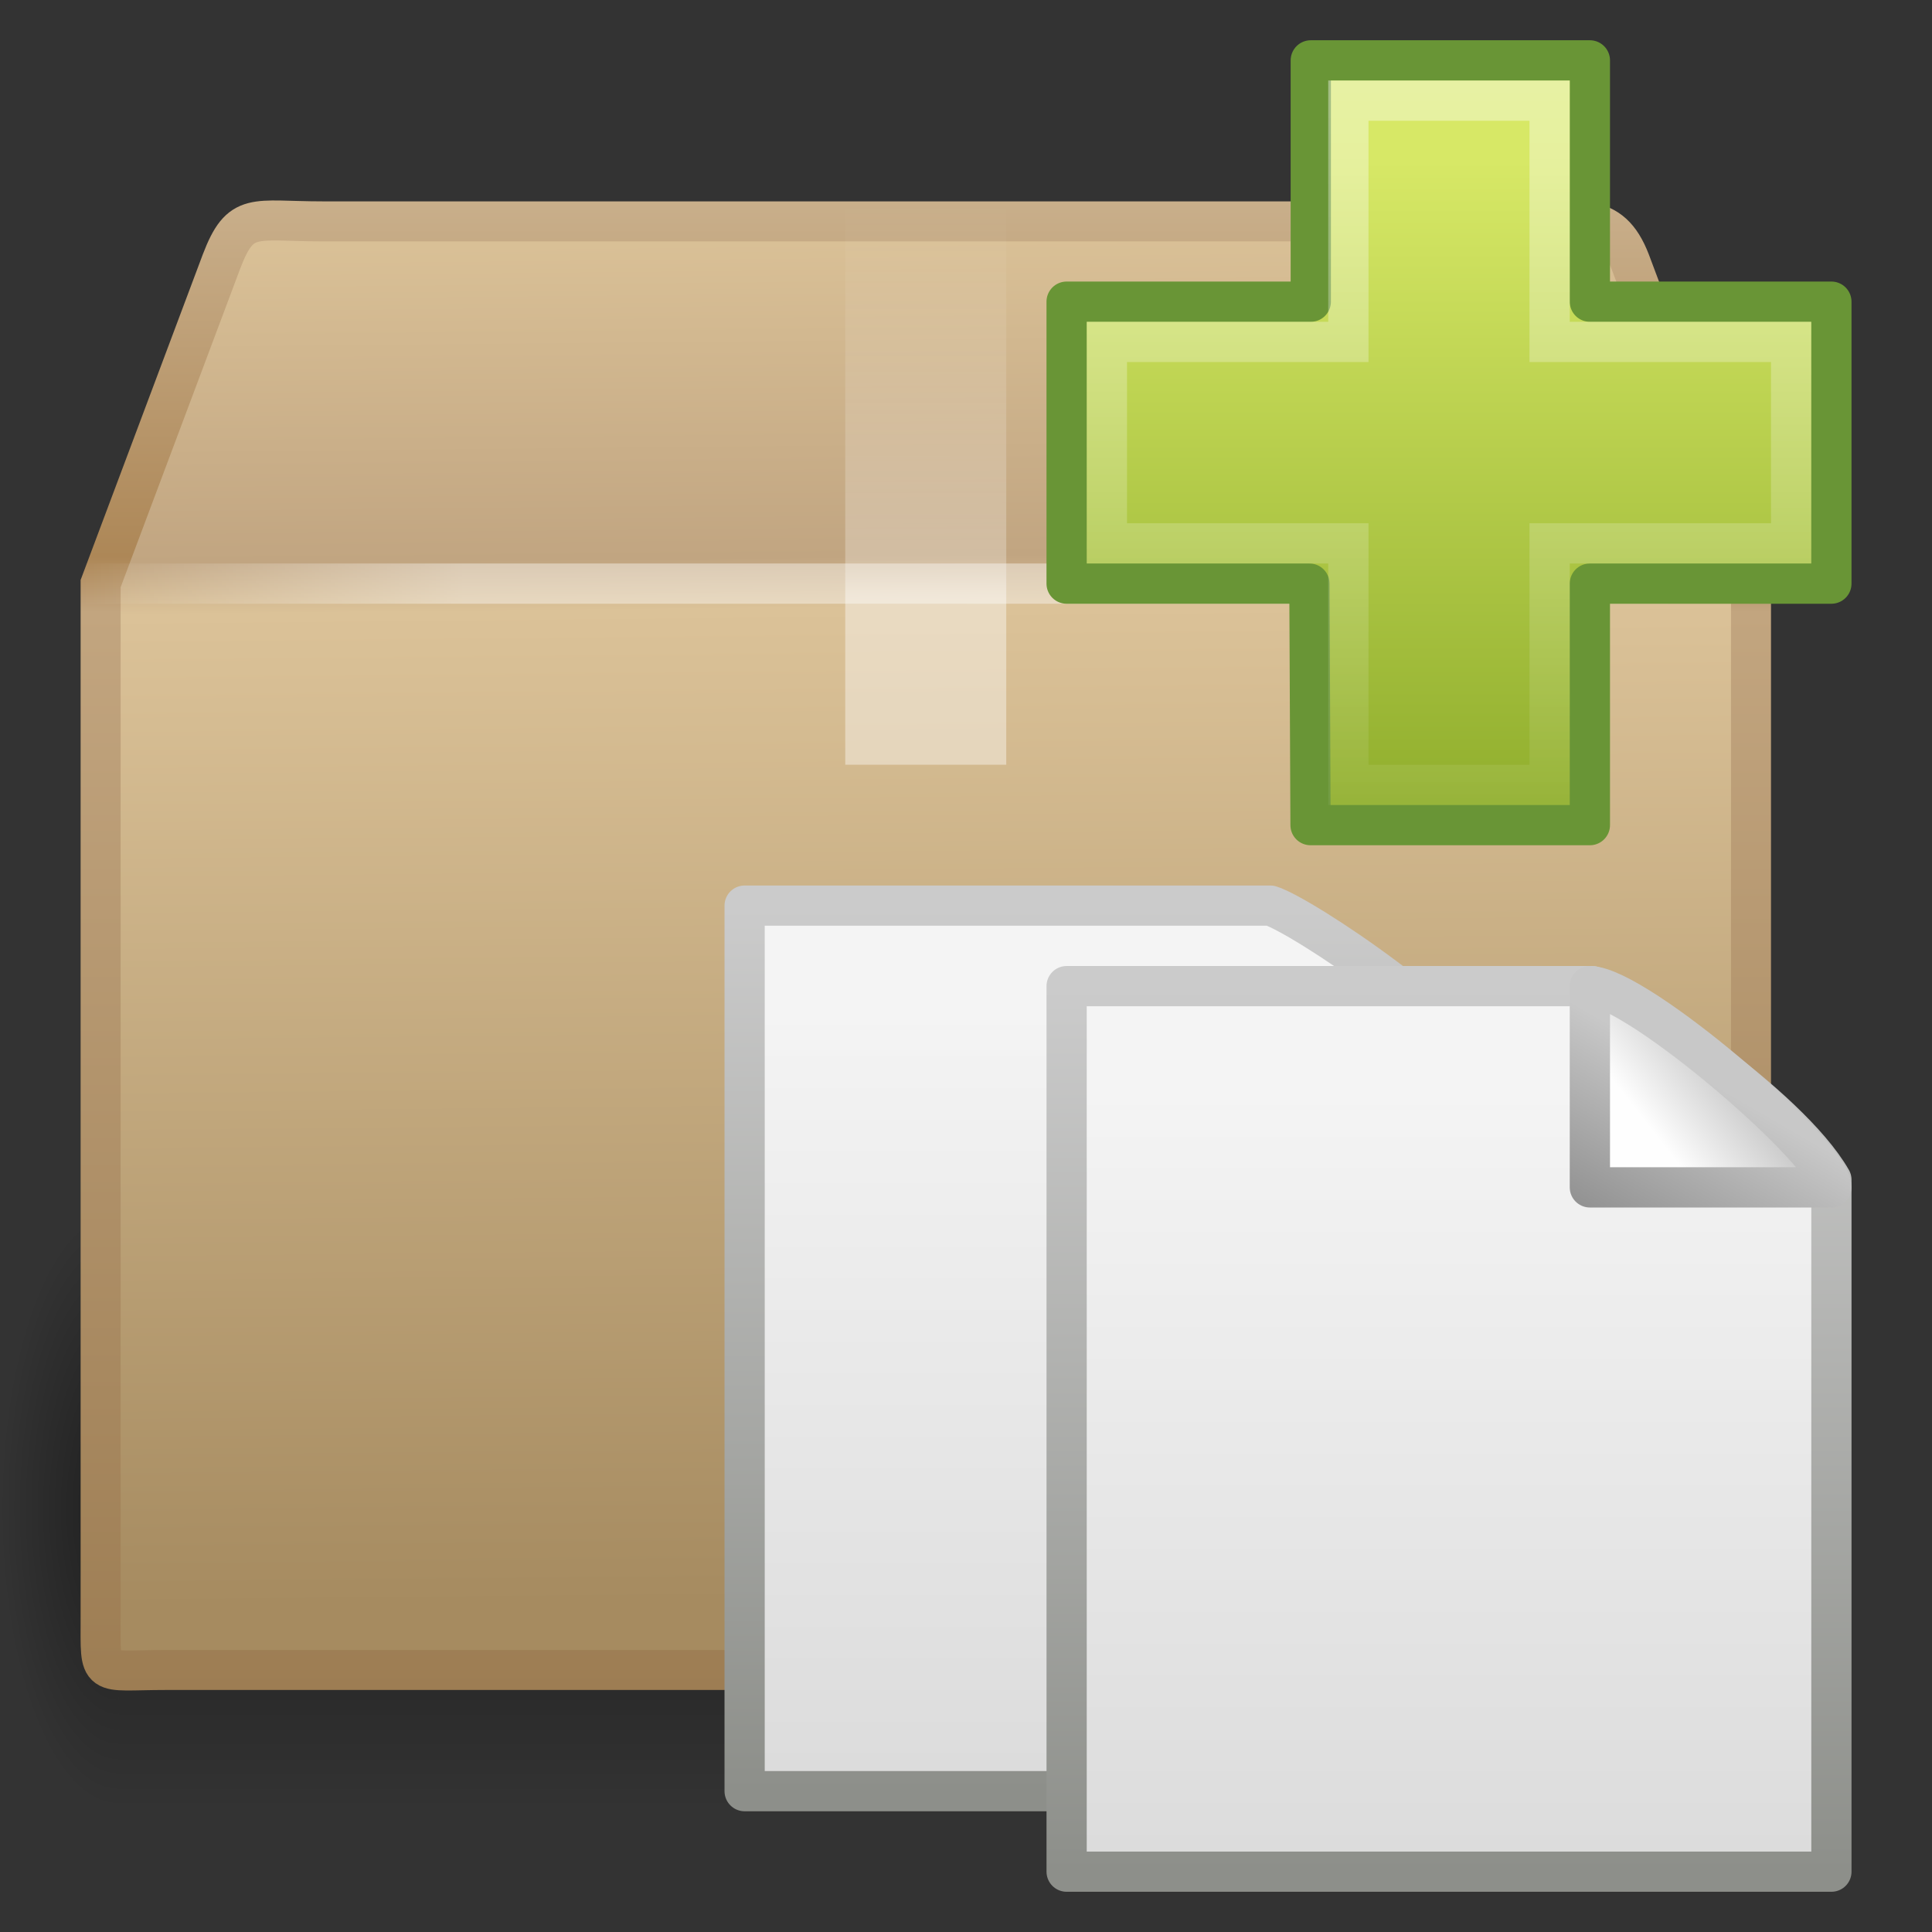
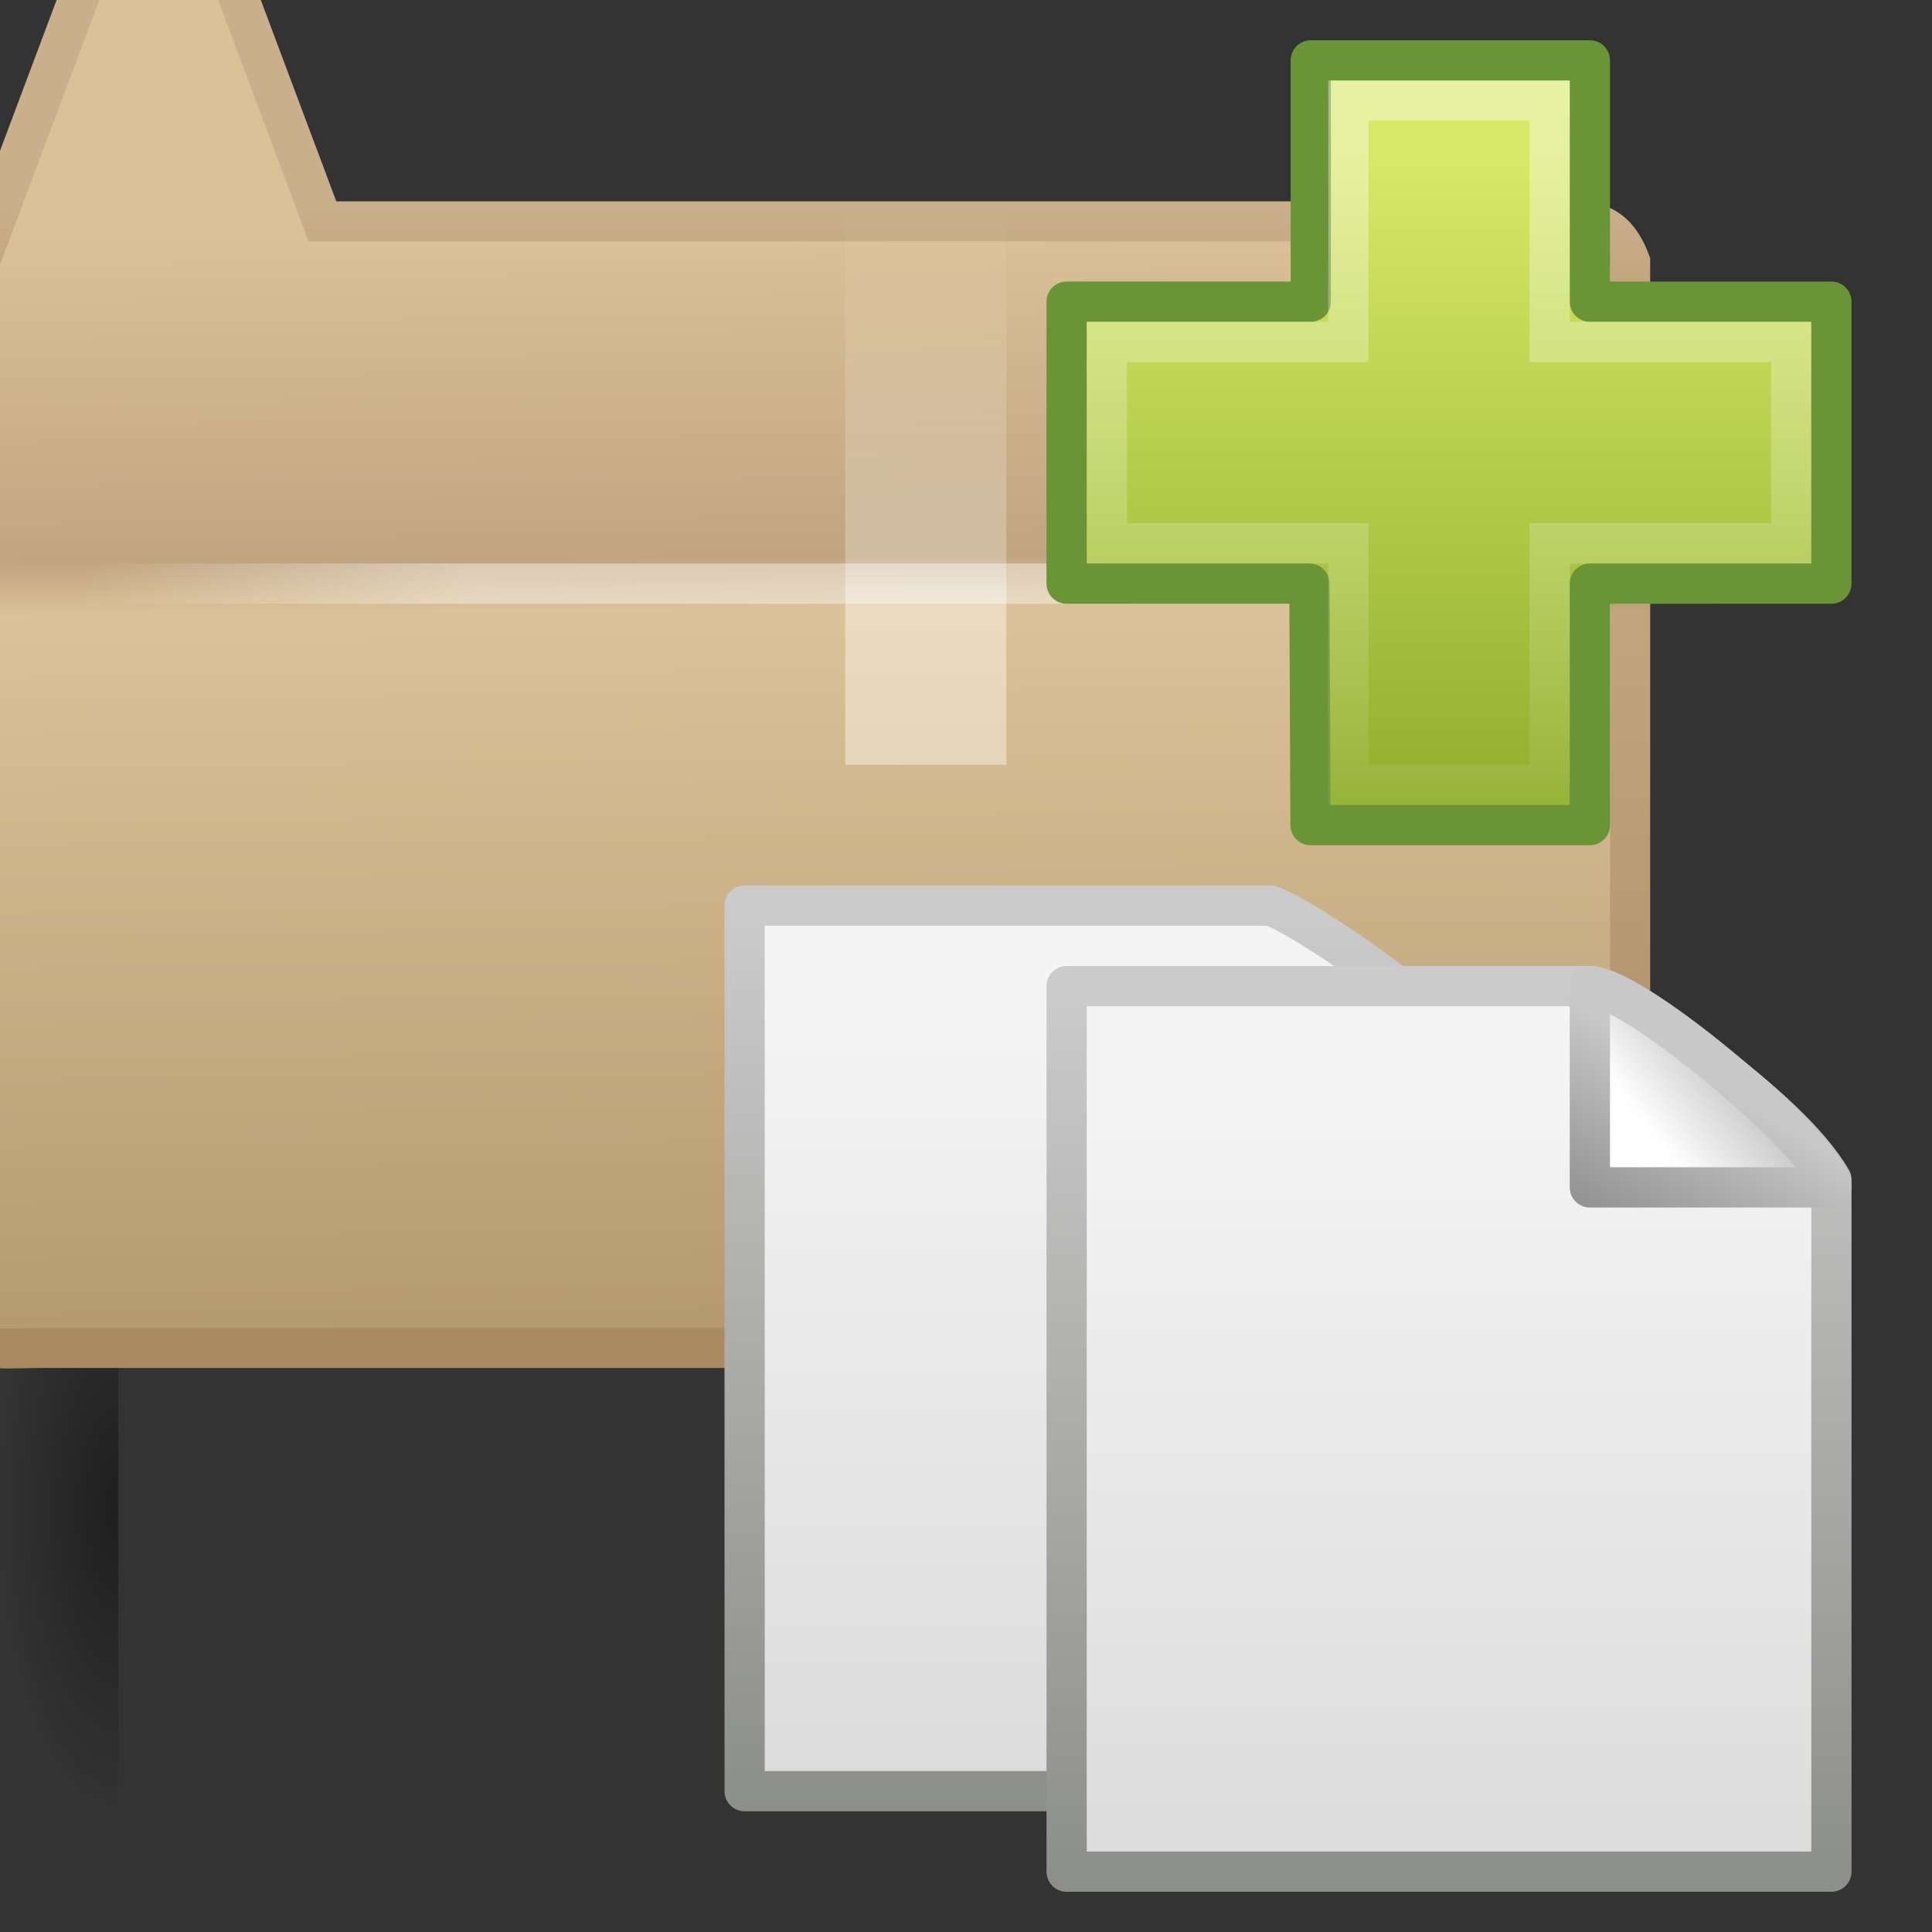
<svg xmlns="http://www.w3.org/2000/svg" xmlns:xlink="http://www.w3.org/1999/xlink" id="svg2910" width="48" height="48" version="1.0">
  <rect width="100%" height="100%" fill="#333333" stroke="none" />
  <defs id="defs2912">
    <linearGradient id="linearGradient3681">
      <stop id="stop3683" offset="0" />
      <stop id="stop3685" style="stop-opacity:0" offset="1" />
    </linearGradient>
    <radialGradient id="radialGradient6412" cx="5" cy="41.5" r="5" gradientTransform="matrix(.594 0 0 1.537 -6.66 -103.94)" gradientUnits="userSpaceOnUse" xlink:href="#linearGradient3681" />
    <linearGradient id="linearGradient6414" x1="17.554" x2="17.554" y1="46" y2="35" gradientTransform="matrix(1.757 0 0 1.397 -17.394 -16.412)" gradientUnits="userSpaceOnUse">
      <stop id="stop3705" style="stop-opacity:0" offset="0" />
      <stop id="stop3711" offset=".5" />
      <stop id="stop3707" style="stop-opacity:0" offset="1" />
    </linearGradient>
    <radialGradient id="radialGradient6416" cx="5" cy="41.5" r="5" gradientTransform="matrix(.594 0 0 1.537 41.141 -103.94)" gradientUnits="userSpaceOnUse" xlink:href="#linearGradient3681" />
    <linearGradient id="linearGradient3600">
      <stop id="stop3602" style="stop-color:#f4f4f4" offset="0" />
      <stop id="stop3604" style="stop-color:#dbdbdb" offset="1" />
    </linearGradient>
    <linearGradient id="linearGradient3931">
      <stop id="stop3933" style="stop-color:#8d8f8a" offset="0" />
      <stop id="stop3935" style="stop-color:#cbcbcb" offset="1" />
    </linearGradient>
    <linearGradient id="linearGradient5641" x1="32.892" x2="36.358" y1="8.059" y2="5.457" gradientTransform="matrix(.542 0 0 .52 23.06 23.698)" gradientUnits="userSpaceOnUse">
      <stop id="stop8591" style="stop-color:#fefefe" offset="0" />
      <stop id="stop8593" style="stop-color:#cbcbcb" offset="1" />
    </linearGradient>
    <linearGradient id="linearGradient5643" x1="17.289" x2="15.18" y1="2.185" y2="5.822" gradientTransform="translate(24 24)" gradientUnits="userSpaceOnUse">
      <stop id="stop4561" style="stop-color:#c8c8c8" offset="0" />
      <stop id="stop4563" style="stop-color:#939393" offset="1" />
    </linearGradient>
    <linearGradient id="linearGradient5707" x1="25.132" x2="25.132" y1="6.729" y2="47.013" gradientTransform="matrix(.543 0 0 .489 22.971 23.766)" gradientUnits="userSpaceOnUse" xlink:href="#linearGradient3600" />
    <linearGradient id="linearGradient5709" x1="-51.786" x2="-51.786" y1="50.786" y2="2.906" gradientTransform="matrix(.438 0 0 .458 55.224 23.221)" gradientUnits="userSpaceOnUse" xlink:href="#linearGradient3931" />
    <linearGradient id="linearGradient5743" x1="25.132" x2="25.132" y1="6.729" y2="47.013" gradientTransform="matrix(.543 0 0 .489 14.971 21.766)" gradientUnits="userSpaceOnUse" xlink:href="#linearGradient3600" />
    <linearGradient id="linearGradient5745" x1="-51.786" x2="-51.786" y1="50.786" y2="2.906" gradientTransform="matrix(.438 0 0 .458 47.224 21.221)" gradientUnits="userSpaceOnUse" xlink:href="#linearGradient3931" />
    <linearGradient id="linearGradient5748" x1="24.139" x2="24.139" y1="6.532" y2="45.69" gradientTransform="matrix(.54 0 0 .537 23.151 -1.506)" gradientUnits="userSpaceOnUse">
      <stop id="stop4224" style="stop-color:#fff" offset="0" />
      <stop id="stop4226" style="stop-color:#fff;stop-opacity:0" offset="1" />
    </linearGradient>
    <linearGradient id="linearGradient5751" x1="24.104" x2="24.104" y1="15.181" y2="34.225" gradientTransform="matrix(.899 0 0 .893 14.536 -9.566)" gradientUnits="userSpaceOnUse">
      <stop id="stop2266" style="stop-color:#d7e866" offset="0" />
      <stop id="stop2268" style="stop-color:#8cab2a" offset="1" />
    </linearGradient>
    <linearGradient id="linearGradient5754" x1="44.995" x2="3.005" y1="17.5" y2="17.5" gradientTransform="translate(-1 -3)" gradientUnits="userSpaceOnUse" spreadMethod="reflect">
      <stop id="stop3277" style="stop-color:#fff;stop-opacity:0" offset="0" />
      <stop id="stop3283" style="stop-color:#fff" offset=".245" />
      <stop id="stop3285" style="stop-color:#fff" offset=".773" />
      <stop id="stop3279" style="stop-color:#fff;stop-opacity:0" offset="1" />
    </linearGradient>
    <linearGradient id="linearGradient5757" x1="26" x2="26" y1="22" y2="8" gradientTransform="translate(-1 -3)" gradientUnits="userSpaceOnUse">
      <stop id="stop3829" style="stop-color:#fff" offset="0" />
      <stop id="stop4295" style="stop-color:#fff" offset=".302" />
      <stop id="stop4293" style="stop-color:#fff;stop-opacity:.69" offset=".344" />
      <stop id="stop3832" style="stop-color:#fff;stop-opacity:0" offset="1" />
    </linearGradient>
    <linearGradient id="linearGradient5760" x1="24.823" x2="24.997" y1="15.378" y2="37.277" gradientTransform="matrix(1.282 0 0 1.557 -7.07 -18.291)" gradientUnits="userSpaceOnUse">
      <stop id="stop3201" style="stop-color:#dac197" offset="0" />
      <stop id="stop3203" style="stop-color:#c1a581" offset=".239" />
      <stop id="stop3205" style="stop-color:#dbc298" offset=".276" />
      <stop id="stop3207" style="stop-color:#a68b60" offset="1" />
    </linearGradient>
    <linearGradient id="linearGradient5762" x1="15.464" x2="15.464" y1="7.976" y2="45.042" gradientTransform="translate(-1 -3)" gradientUnits="userSpaceOnUse">
      <stop id="stop3297" style="stop-color:#c9af8b" offset="0" />
      <stop id="stop3299" style="stop-color:#ad8757" offset=".239" />
      <stop id="stop3301" style="stop-color:#c2a57f" offset=".276" />
      <stop id="stop3303" style="stop-color:#9d7d53" offset="1" />
    </linearGradient>
  </defs>
  <g id="g5546">
    <g id="g3305" transform="matrix(.993 0 0 .976 -.725 -1.707)" style="opacity:.4">
      <rect id="rect2484" transform="scale(-1)" x="-3.69" y="-47.848" width="2.96" height="15.367" style="fill:url(#radialGradient6412)" />
-       <rect id="rect2486" x="3.69" y="32.482" width="40.412" height="15.367" style="fill:url(#linearGradient6414)" />
      <rect id="rect3444" transform="scale(1,-1)" x="44.11" y="-47.848" width="2.96" height="15.367" style="fill:url(#radialGradient6416)" />
    </g>
-     <path id="path2488" d="m8.011 5.5h29.498c1.722 0 2.497-0.287 2.992 1l3.002 8v25.674c0 1.553 0.103 1.316-1.619 1.316h-37.765c-1.722 0-1.619 0.237-1.619-1.316v-25.674l3.002-8c0.481-1.261 0.789-1 2.511-1z" style="display:block;fill:url(#linearGradient5760);stroke-linecap:round;stroke-width:.994;stroke:url(#linearGradient5762)" />
+     <path id="path2488" d="m8.011 5.5h29.498c1.722 0 2.497-0.287 2.992 1v25.674c0 1.553 0.103 1.316-1.619 1.316h-37.765c-1.722 0-1.619 0.237-1.619-1.316v-25.674l3.002-8c0.481-1.261 0.789-1 2.511-1z" style="display:block;fill:url(#linearGradient5760);stroke-linecap:round;stroke-width:.994;stroke:url(#linearGradient5762)" />
    <path id="rect3326" d="m21 5h4v14h-1.181-1.209-0.974-0.636v-14z" style="fill:url(#linearGradient5757);opacity:.4" />
    <path id="path3273" d="m2.505 14.5h40.99" style="fill:none;opacity:.4;stroke-linecap:square;stroke-width:1px;stroke:url(#linearGradient5754)" />
    <path id="path2262" d="m32.566 7.495v-5.995h6.934v5.995h6v7.005h-6v6h-6.94l-0.028-6h-6.032v-7.005h6.066z" style="fill-rule:evenodd;fill:url(#linearGradient5751);stroke-linejoin:round;stroke:#699536" />
    <path id="path2272" d="m33.5 8.495v-5.995h5v5.995h6v5.005h-6v6h-5v-6h-6v-5.005h6z" style="fill:none;opacity:.4;stroke:url(#linearGradient5748)" />
    <path id="path6205" d="m18.5 22.5h13.062c0.764 0.237 4.867 2.941 5.939 4.813v17.188h-19.001v-22.001z" style="fill:url(#linearGradient5743);stroke-linejoin:round;stroke-width:.999;stroke:url(#linearGradient5745)" />
    <path id="rect2594" d="m26.5 24.5h13.062c0.764 0.237 4.867 2.941 5.939 4.813v17.188h-19.001v-22.001z" style="fill:url(#linearGradient5707);stroke-linejoin:round;stroke-width:.999;stroke:url(#linearGradient5709)" />
    <path id="path12038" d="m39.5 24.5v5h6c0-0.837-4.821-4.986-6-5z" style="fill-rule:evenodd;fill:url(#linearGradient5641);stroke-linejoin:round;stroke:url(#linearGradient5643)" />
  </g>
</svg>